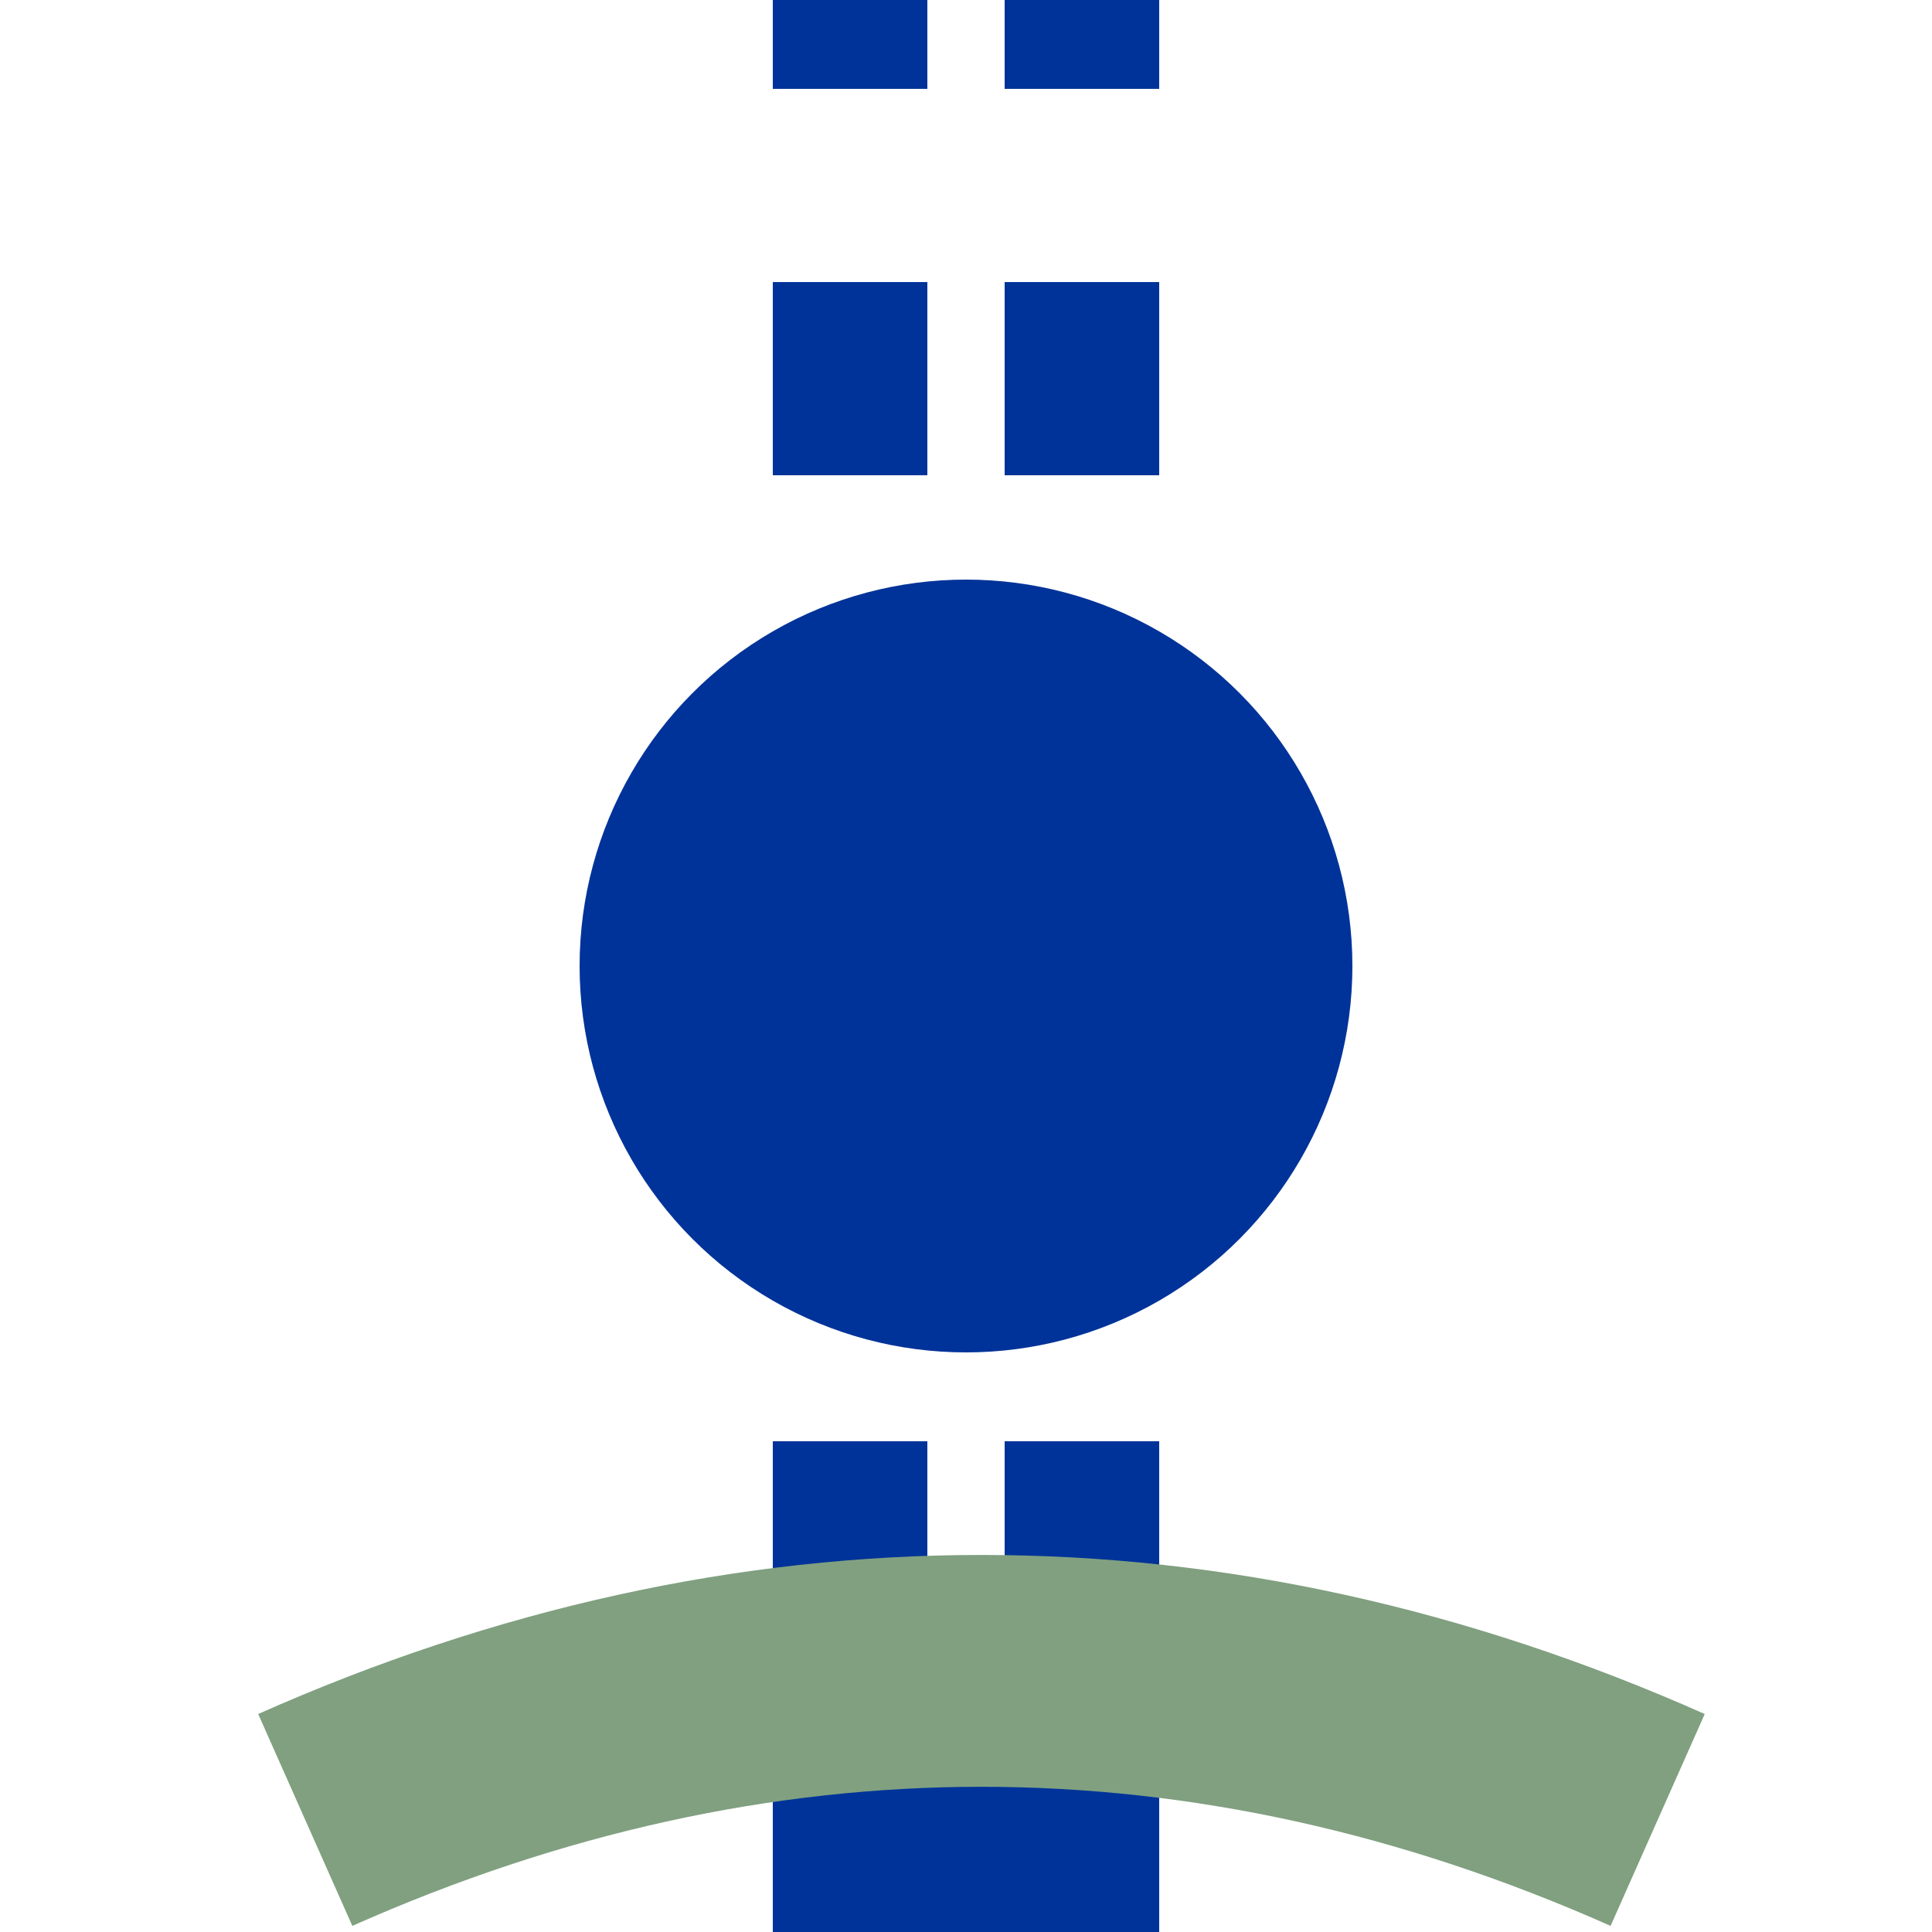
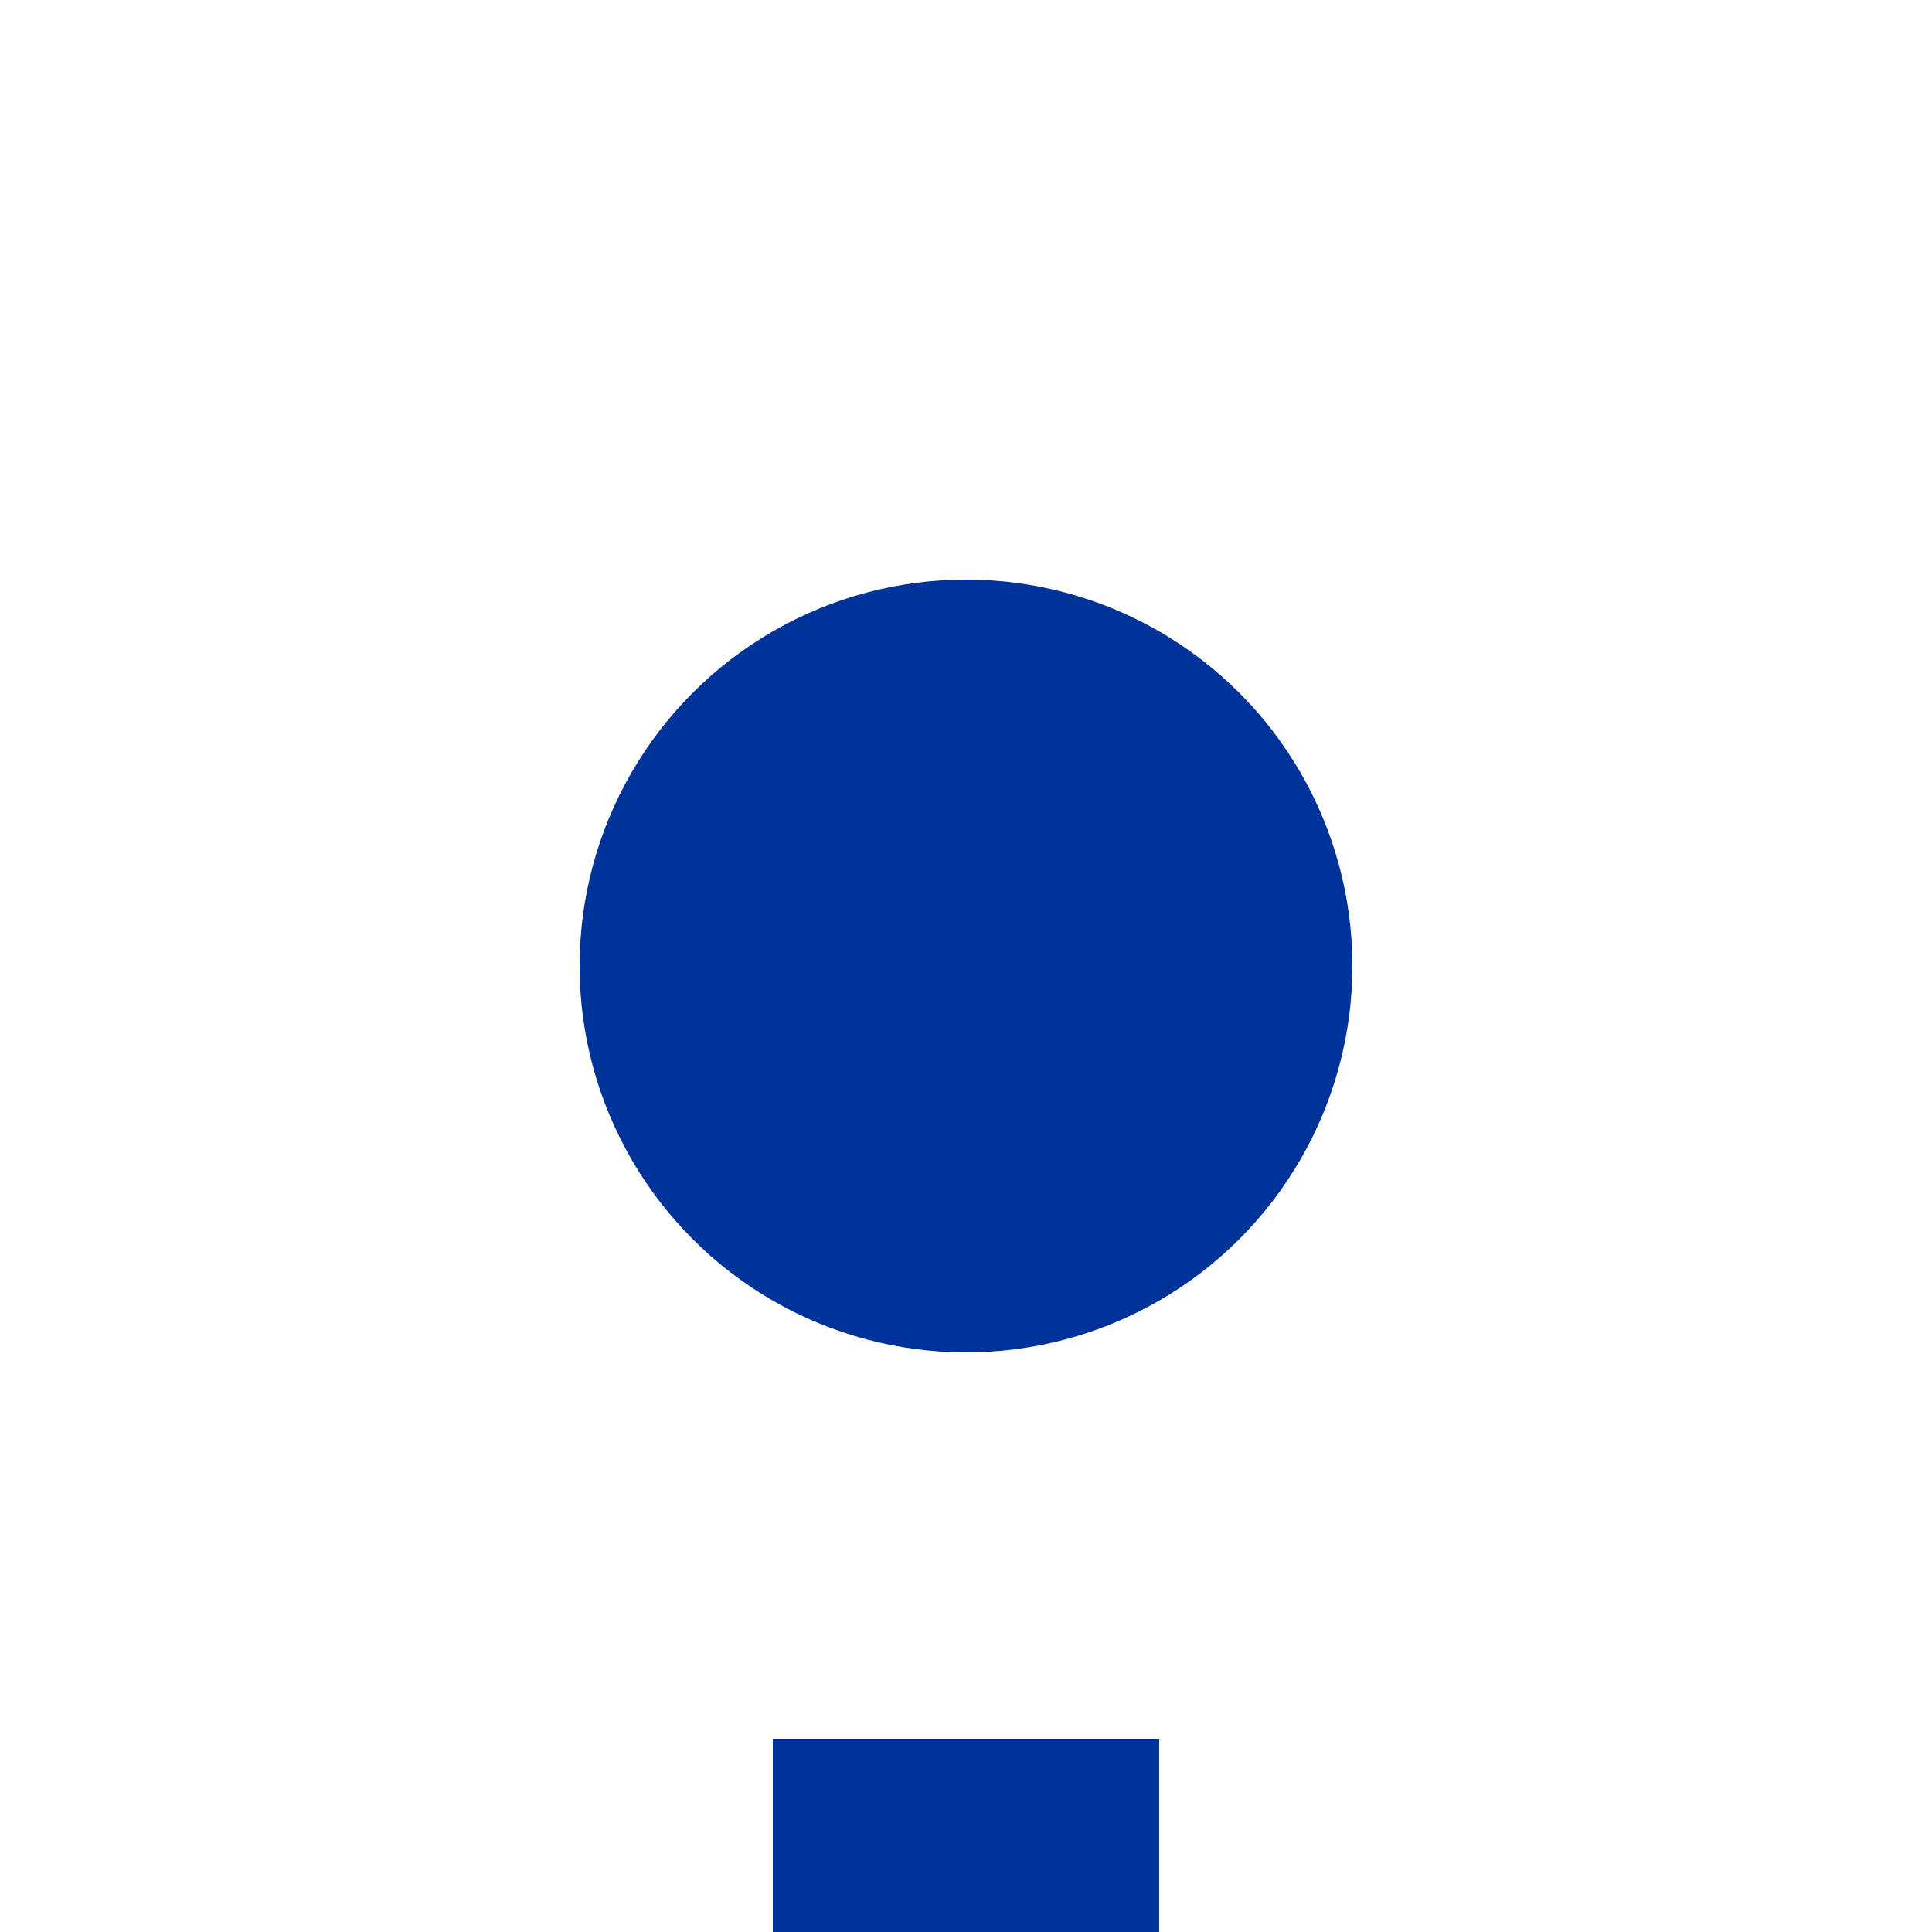
<svg xmlns="http://www.w3.org/2000/svg" version="1.0" width="500" height="500" viewBox="0 0 500 500" id="svg2" xml:space="preserve">
  <defs id="defs13" />
  <g id="g6" style="fill:none;fill-rule:evenodd;stroke:none;stroke-width:10;stroke-linecap:butt;stroke-linejoin:miter;stroke-miterlimit:10">
-     <path d="M 220,522.995 L 220,-27.005" id="path12" style="stroke:#003399;stroke-width:40;stroke-dasharray:50" />
-     <path d="M 280,522.995 L 280,-27.005" id="path14" style="stroke:#003399;stroke-width:40;stroke-dasharray:50" />
-   </g>
+     </g>
  <rect width="100" height="51" x="200" y="450" id="rect7" style="fill:#003399" />
-   <path d="M 79,121 C 194.759,69.562 313.24,69.562 429,121" transform="translate(0,350)" id="path18" style="fill:none;stroke:#80a080;stroke-width:60;stroke-miterlimit:10" />
  <circle cx="250" cy="250" r="100" id="station" style="fill:#003399" />
</svg>